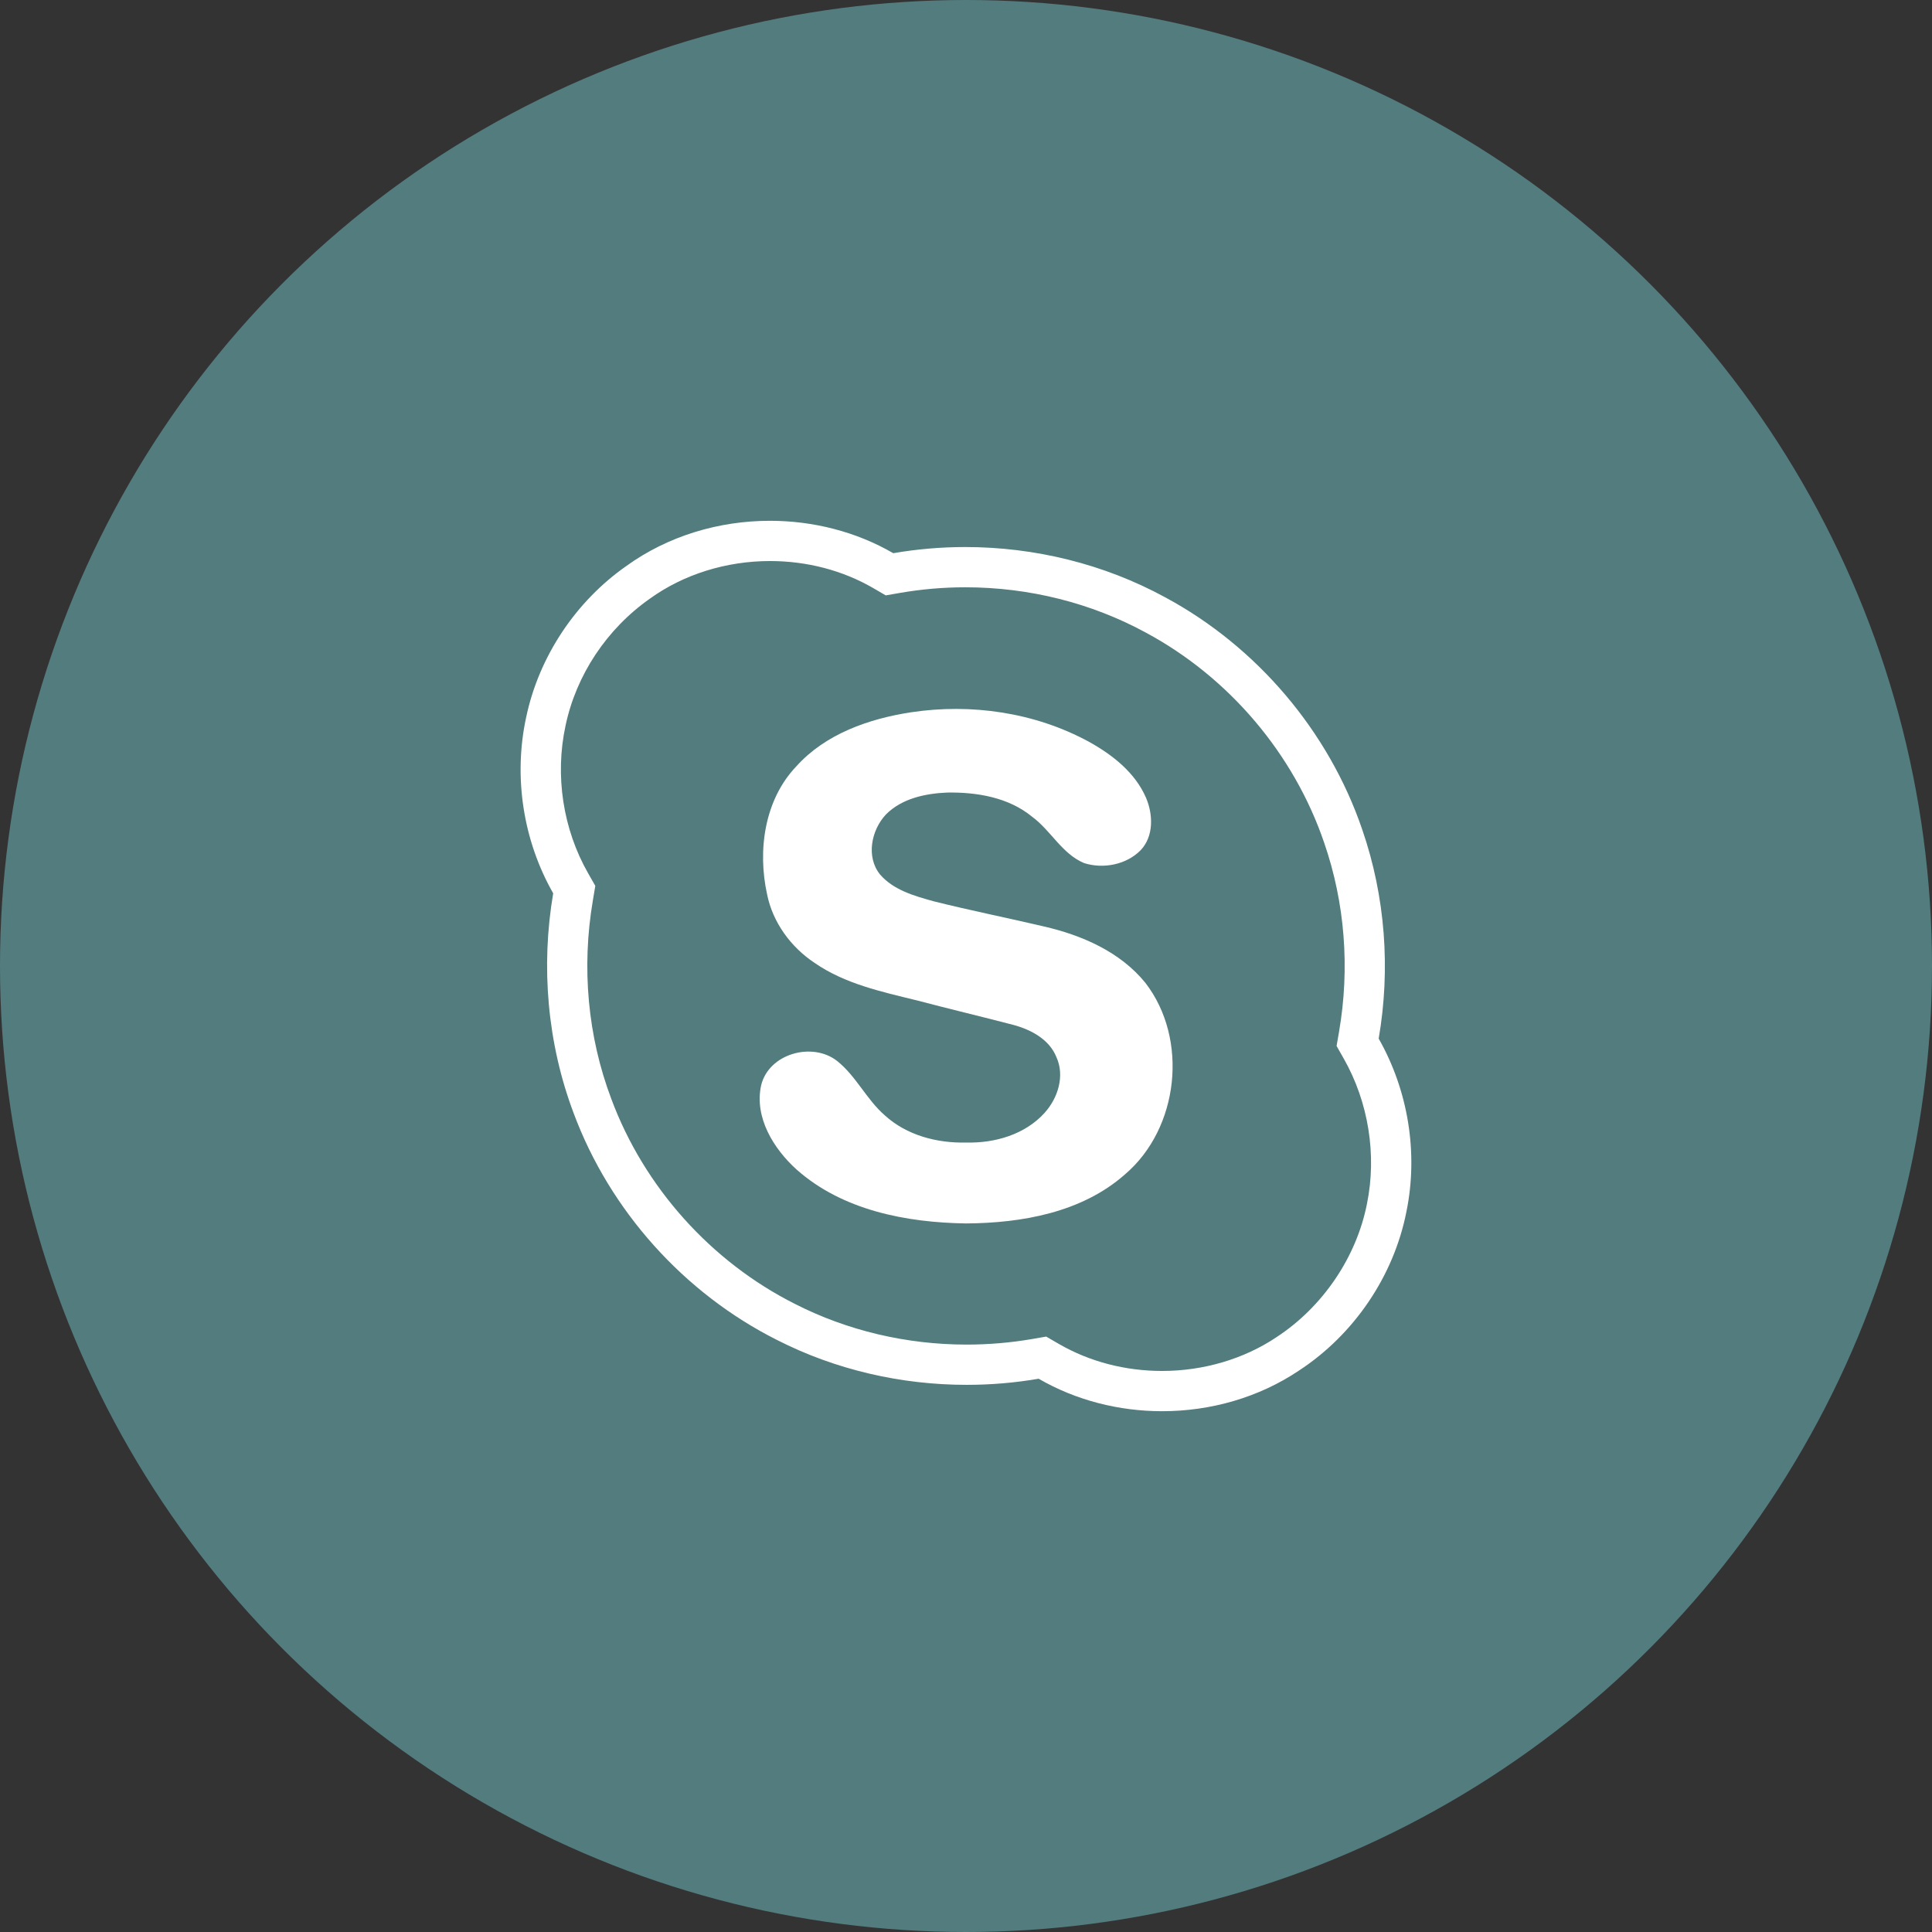
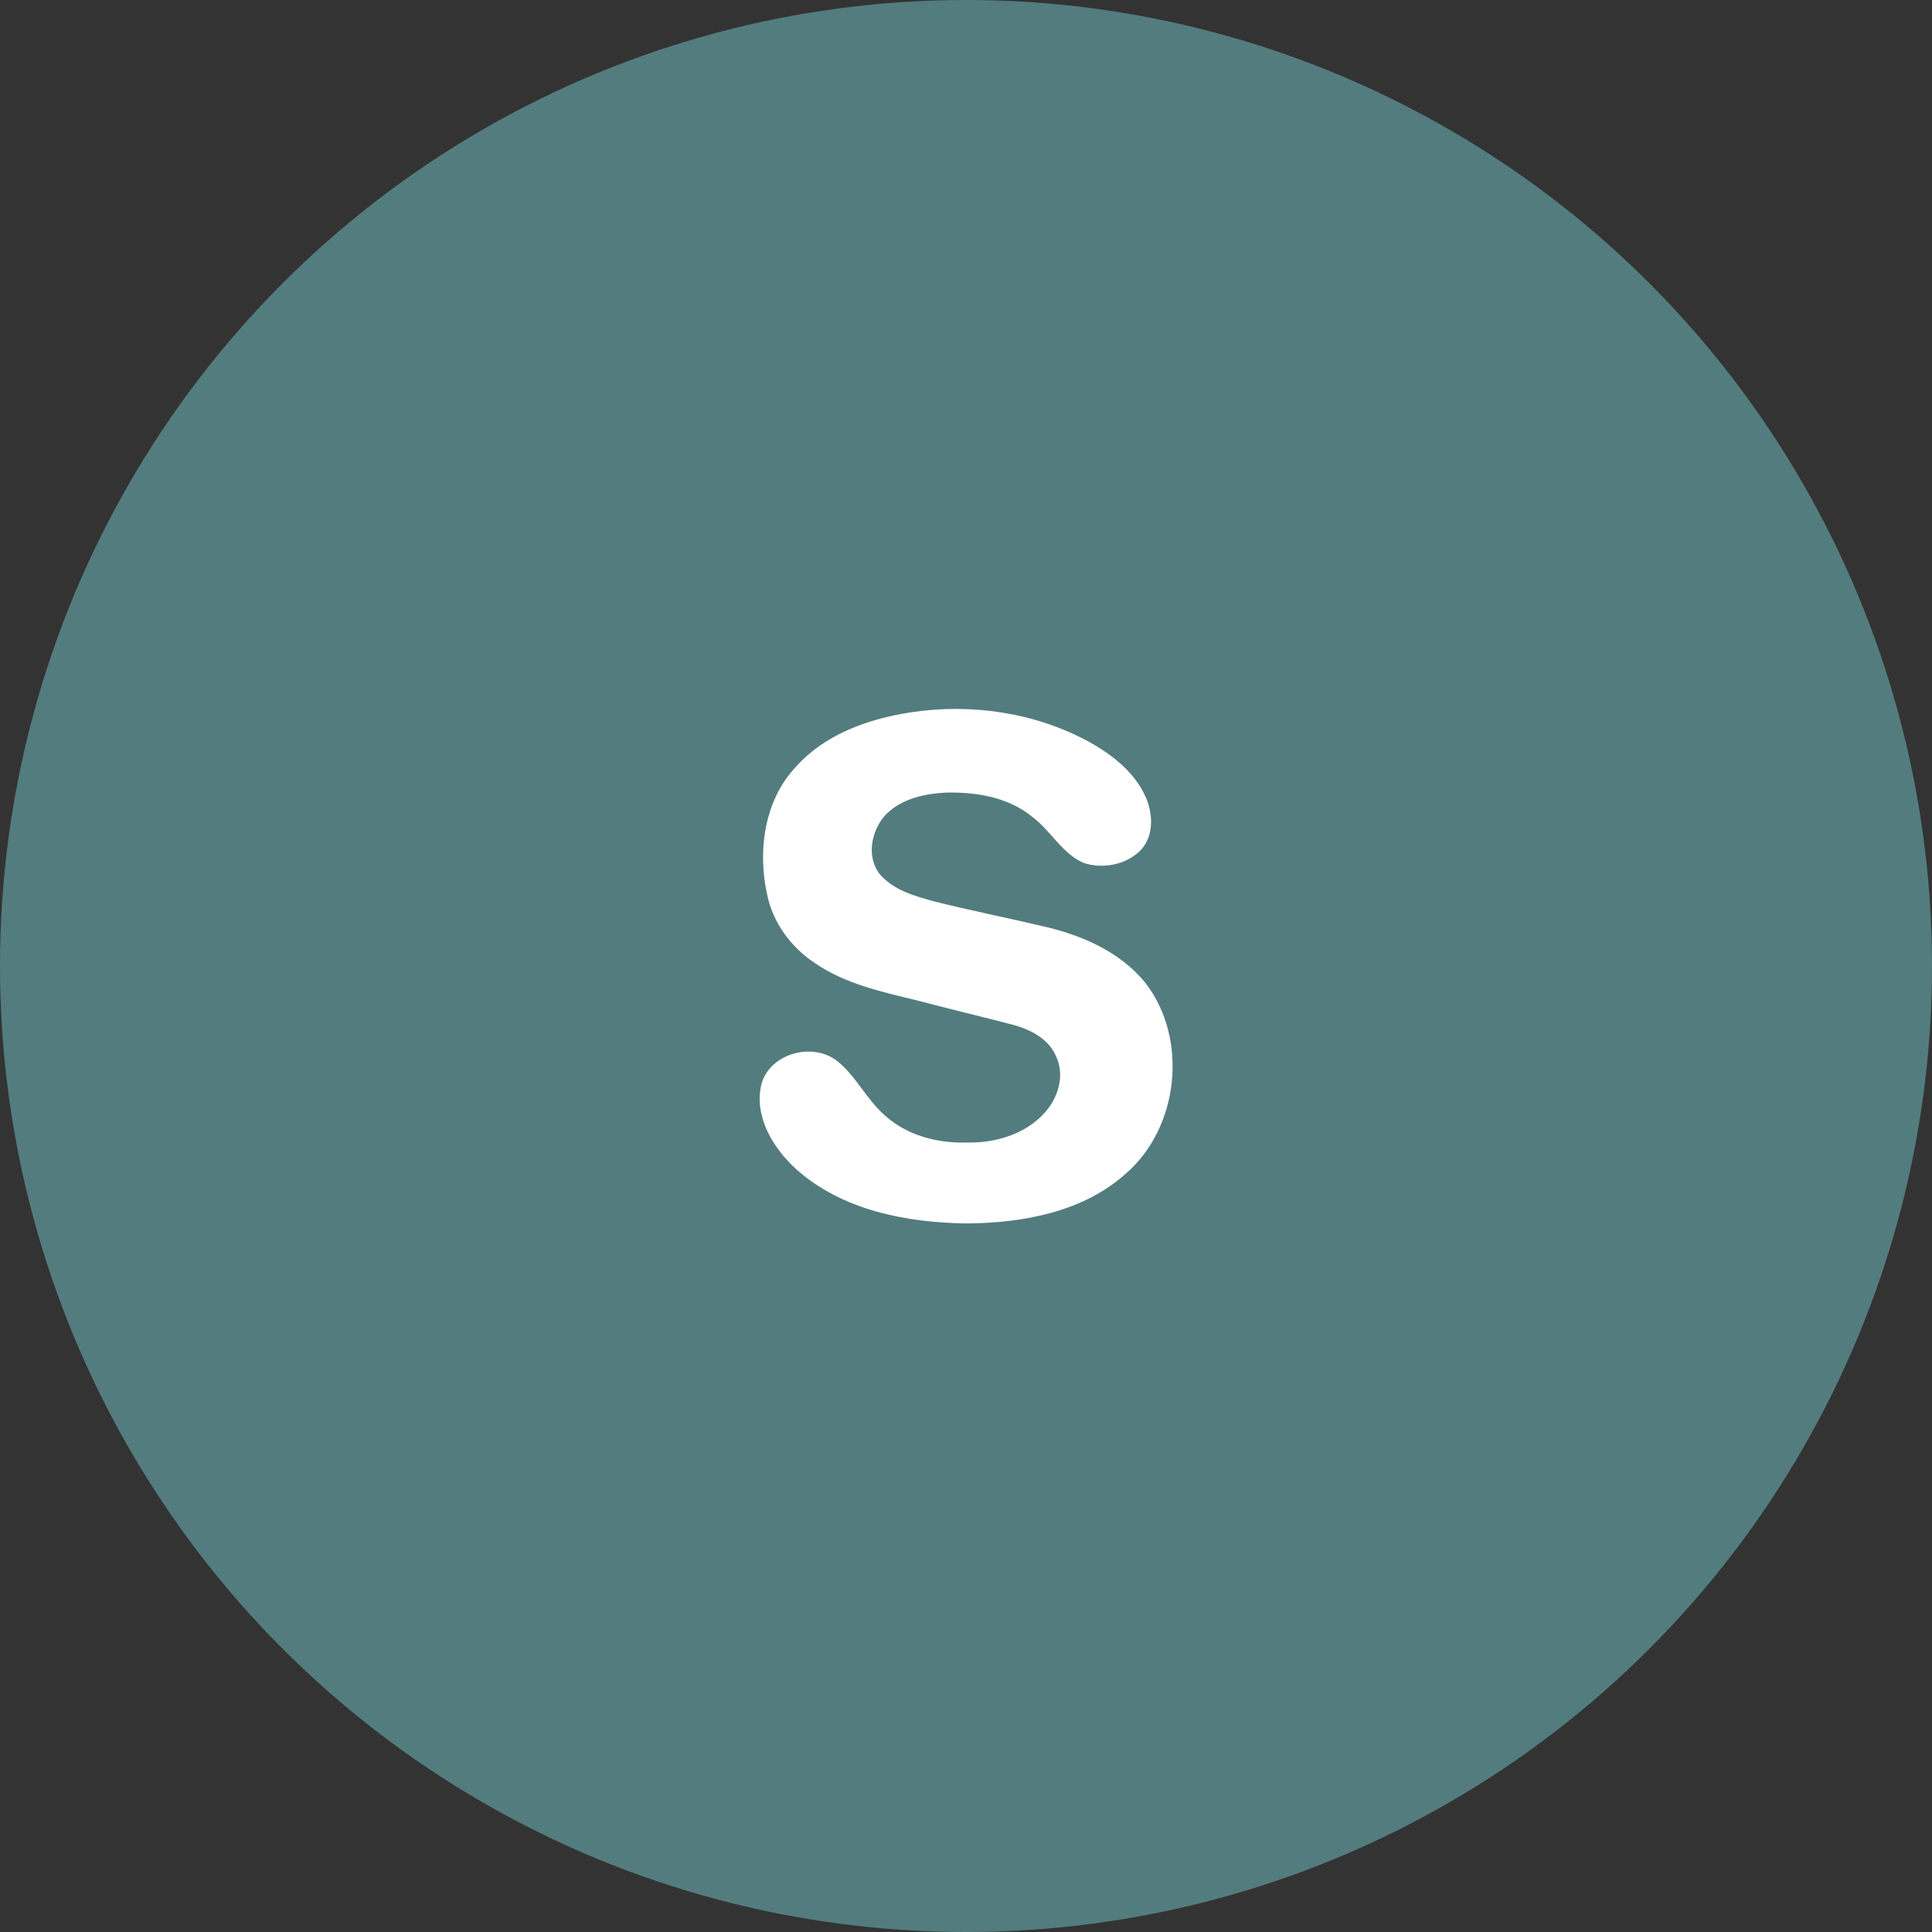
<svg xmlns="http://www.w3.org/2000/svg" width="48" height="48" viewBox="0 0 48 48">
  <rect x="0" y="0" width="48" height="48" fill="#333333" stroke="none" />
  <g fill="none" fill-rule="evenodd">
    <circle cx="24" cy="24" r="24" fill="#537C7E" />
    <g fill="#FFF" transform="translate(12 12)">
-       <path d="M7.129,0.939 C5.863,0.939 4.596,1.315 3.563,2.061 C2.301,2.944 1.389,4.314 1.072,5.822 C0.752,7.297 0.995,8.882 1.744,10.194 C1.434,12.017 1.598,13.921 2.251,15.653 C3.151,18.077 4.994,20.13 7.304,21.291 C8.757,22.032 10.386,22.406 12.016,22.406 C12.614,22.406 13.214,22.356 13.805,22.254 C14.734,22.793 15.804,23.061 16.874,23.061 C18.072,23.061 19.272,22.724 20.273,22.051 C21.64,21.157 22.629,19.703 22.943,18.099 C23.24,16.645 22.986,15.093 22.253,13.804 C22.551,12.077 22.418,10.274 21.846,8.615 C21.012,6.165 19.223,4.062 16.943,2.837 C15.428,2.012 13.705,1.591 11.982,1.591 C11.383,1.591 10.783,1.642 10.193,1.744 C9.265,1.206 8.197,0.939 7.129,0.939 M7.13,1.939 L7.13,1.939 C8.049,1.939 8.935,2.171 9.692,2.609 L10.006,2.792 L10.364,2.73 C10.894,2.638 11.439,2.591 11.982,2.591 C13.565,2.591 15.115,2.98 16.47,3.718 C18.533,4.827 20.148,6.729 20.9,8.942 C21.414,10.429 21.541,12.051 21.268,13.634 L21.207,13.987 L21.384,14.299 C21.999,15.38 22.21,16.692 21.962,17.907 C21.702,19.232 20.866,20.468 19.715,21.221 C18.908,21.763 17.9,22.061 16.874,22.061 C15.953,22.061 15.066,21.829 14.306,21.389 L13.992,21.207 L13.635,21.269 C13.104,21.36 12.559,21.406 12.016,21.406 C10.521,21.406 9.049,21.058 7.753,20.397 C5.665,19.348 4.001,17.492 3.187,15.3 C2.602,13.75 2.444,12.042 2.731,10.362 L2.79,10.009 L2.613,9.698 C1.987,8.603 1.782,7.268 2.051,6.027 C2.315,4.771 3.075,3.624 4.148,2.872 C4.982,2.271 6.04,1.939 7.13,1.939" />
      <path d="M10.632,5.697 C12.131,5.47 13.711,5.7 15.049,6.426 C15.634,6.75 16.199,7.189 16.472,7.819 C16.649,8.233 16.668,8.774 16.341,9.121 C15.987,9.484 15.408,9.595 14.934,9.443 C14.383,9.212 14.11,8.635 13.643,8.292 C13.056,7.808 12.265,7.678 11.526,7.691 C10.985,7.715 10.405,7.838 10.011,8.235 C9.646,8.624 9.511,9.291 9.866,9.728 C10.201,10.115 10.72,10.26 11.195,10.392 C12.102,10.619 13.019,10.802 13.929,11.016 C14.876,11.233 15.832,11.647 16.457,12.419 C17.535,13.816 17.293,16.031 15.952,17.175 C14.88,18.125 13.388,18.387 11.999,18.396 C10.516,18.374 8.931,18.07 7.79,17.056 C7.219,16.54 6.737,15.762 6.91,14.966 C7.099,14.175 8.185,13.875 8.801,14.362 C9.272,14.739 9.527,15.314 9.981,15.709 C10.524,16.206 11.279,16.404 12.004,16.386 C12.713,16.405 13.467,16.188 13.953,15.648 C14.284,15.283 14.46,14.728 14.245,14.261 C14.069,13.822 13.616,13.583 13.183,13.465 C12.384,13.256 11.58,13.066 10.781,12.855 C9.903,12.64 8.991,12.444 8.236,11.921 C7.648,11.53 7.201,10.92 7.059,10.224 C6.818,9.133 6.989,7.874 7.783,7.041 C8.509,6.233 9.585,5.858 10.632,5.697" />
    </g>
  </g>
</svg>